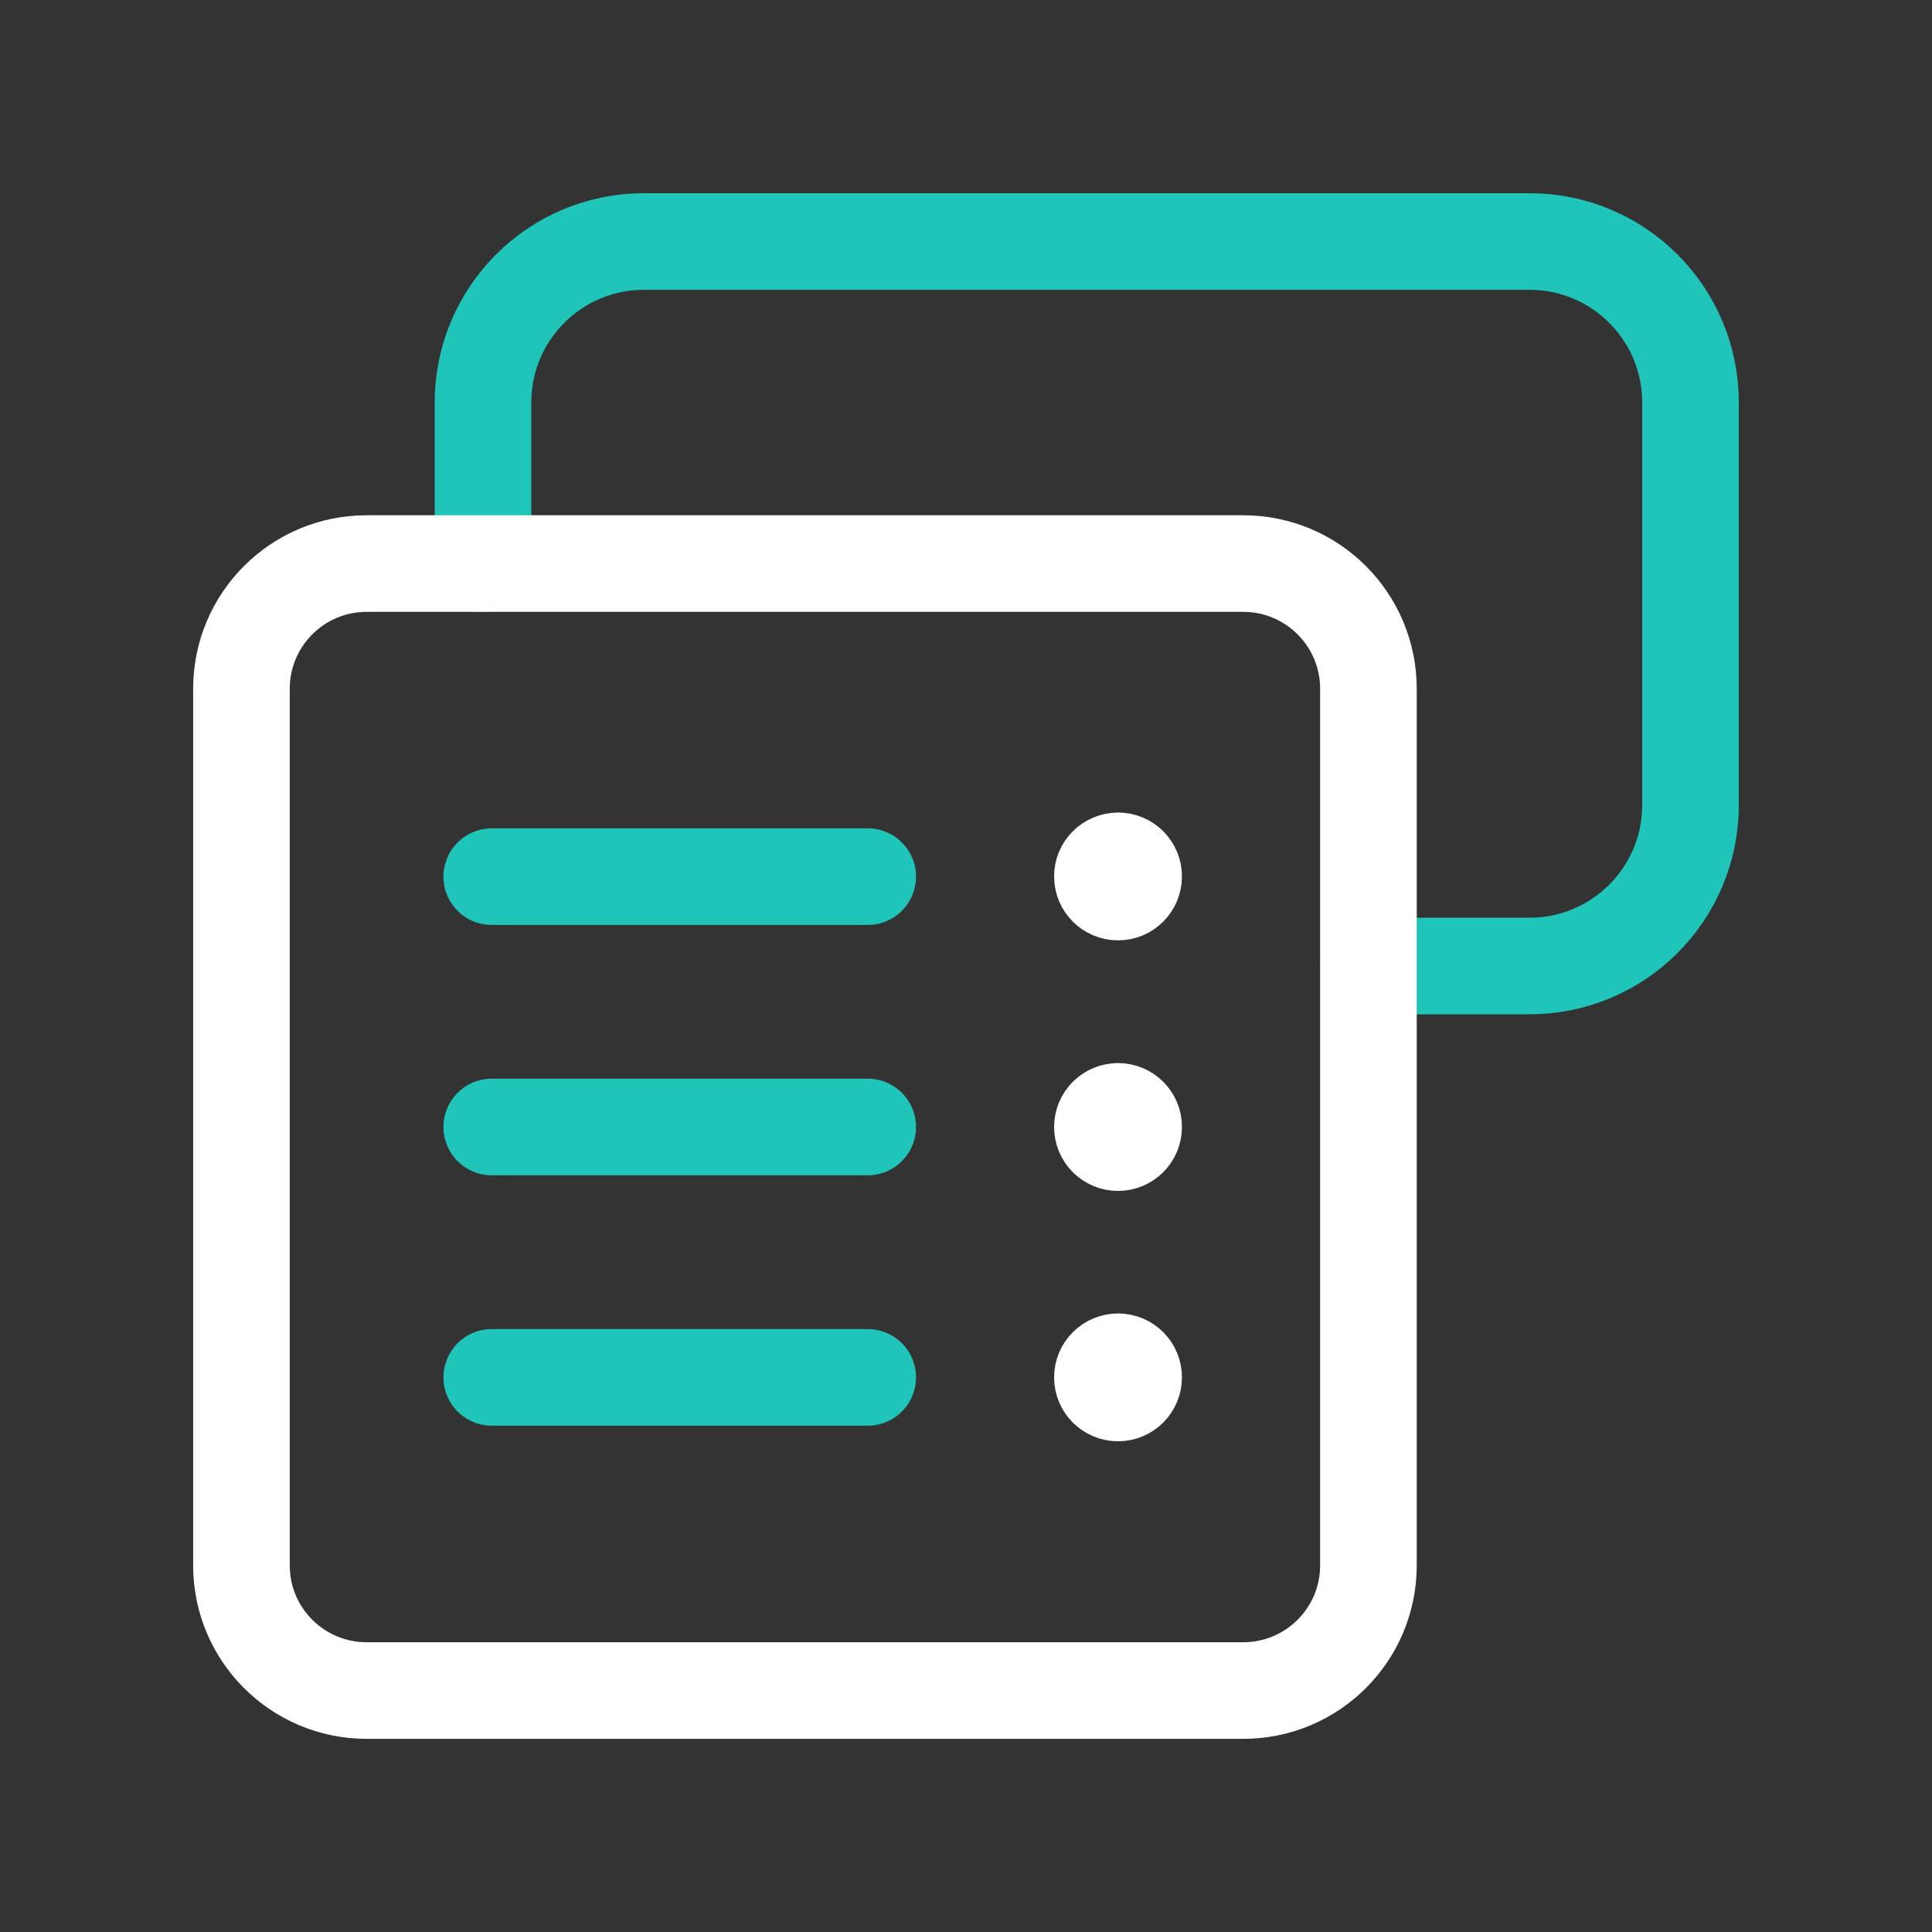
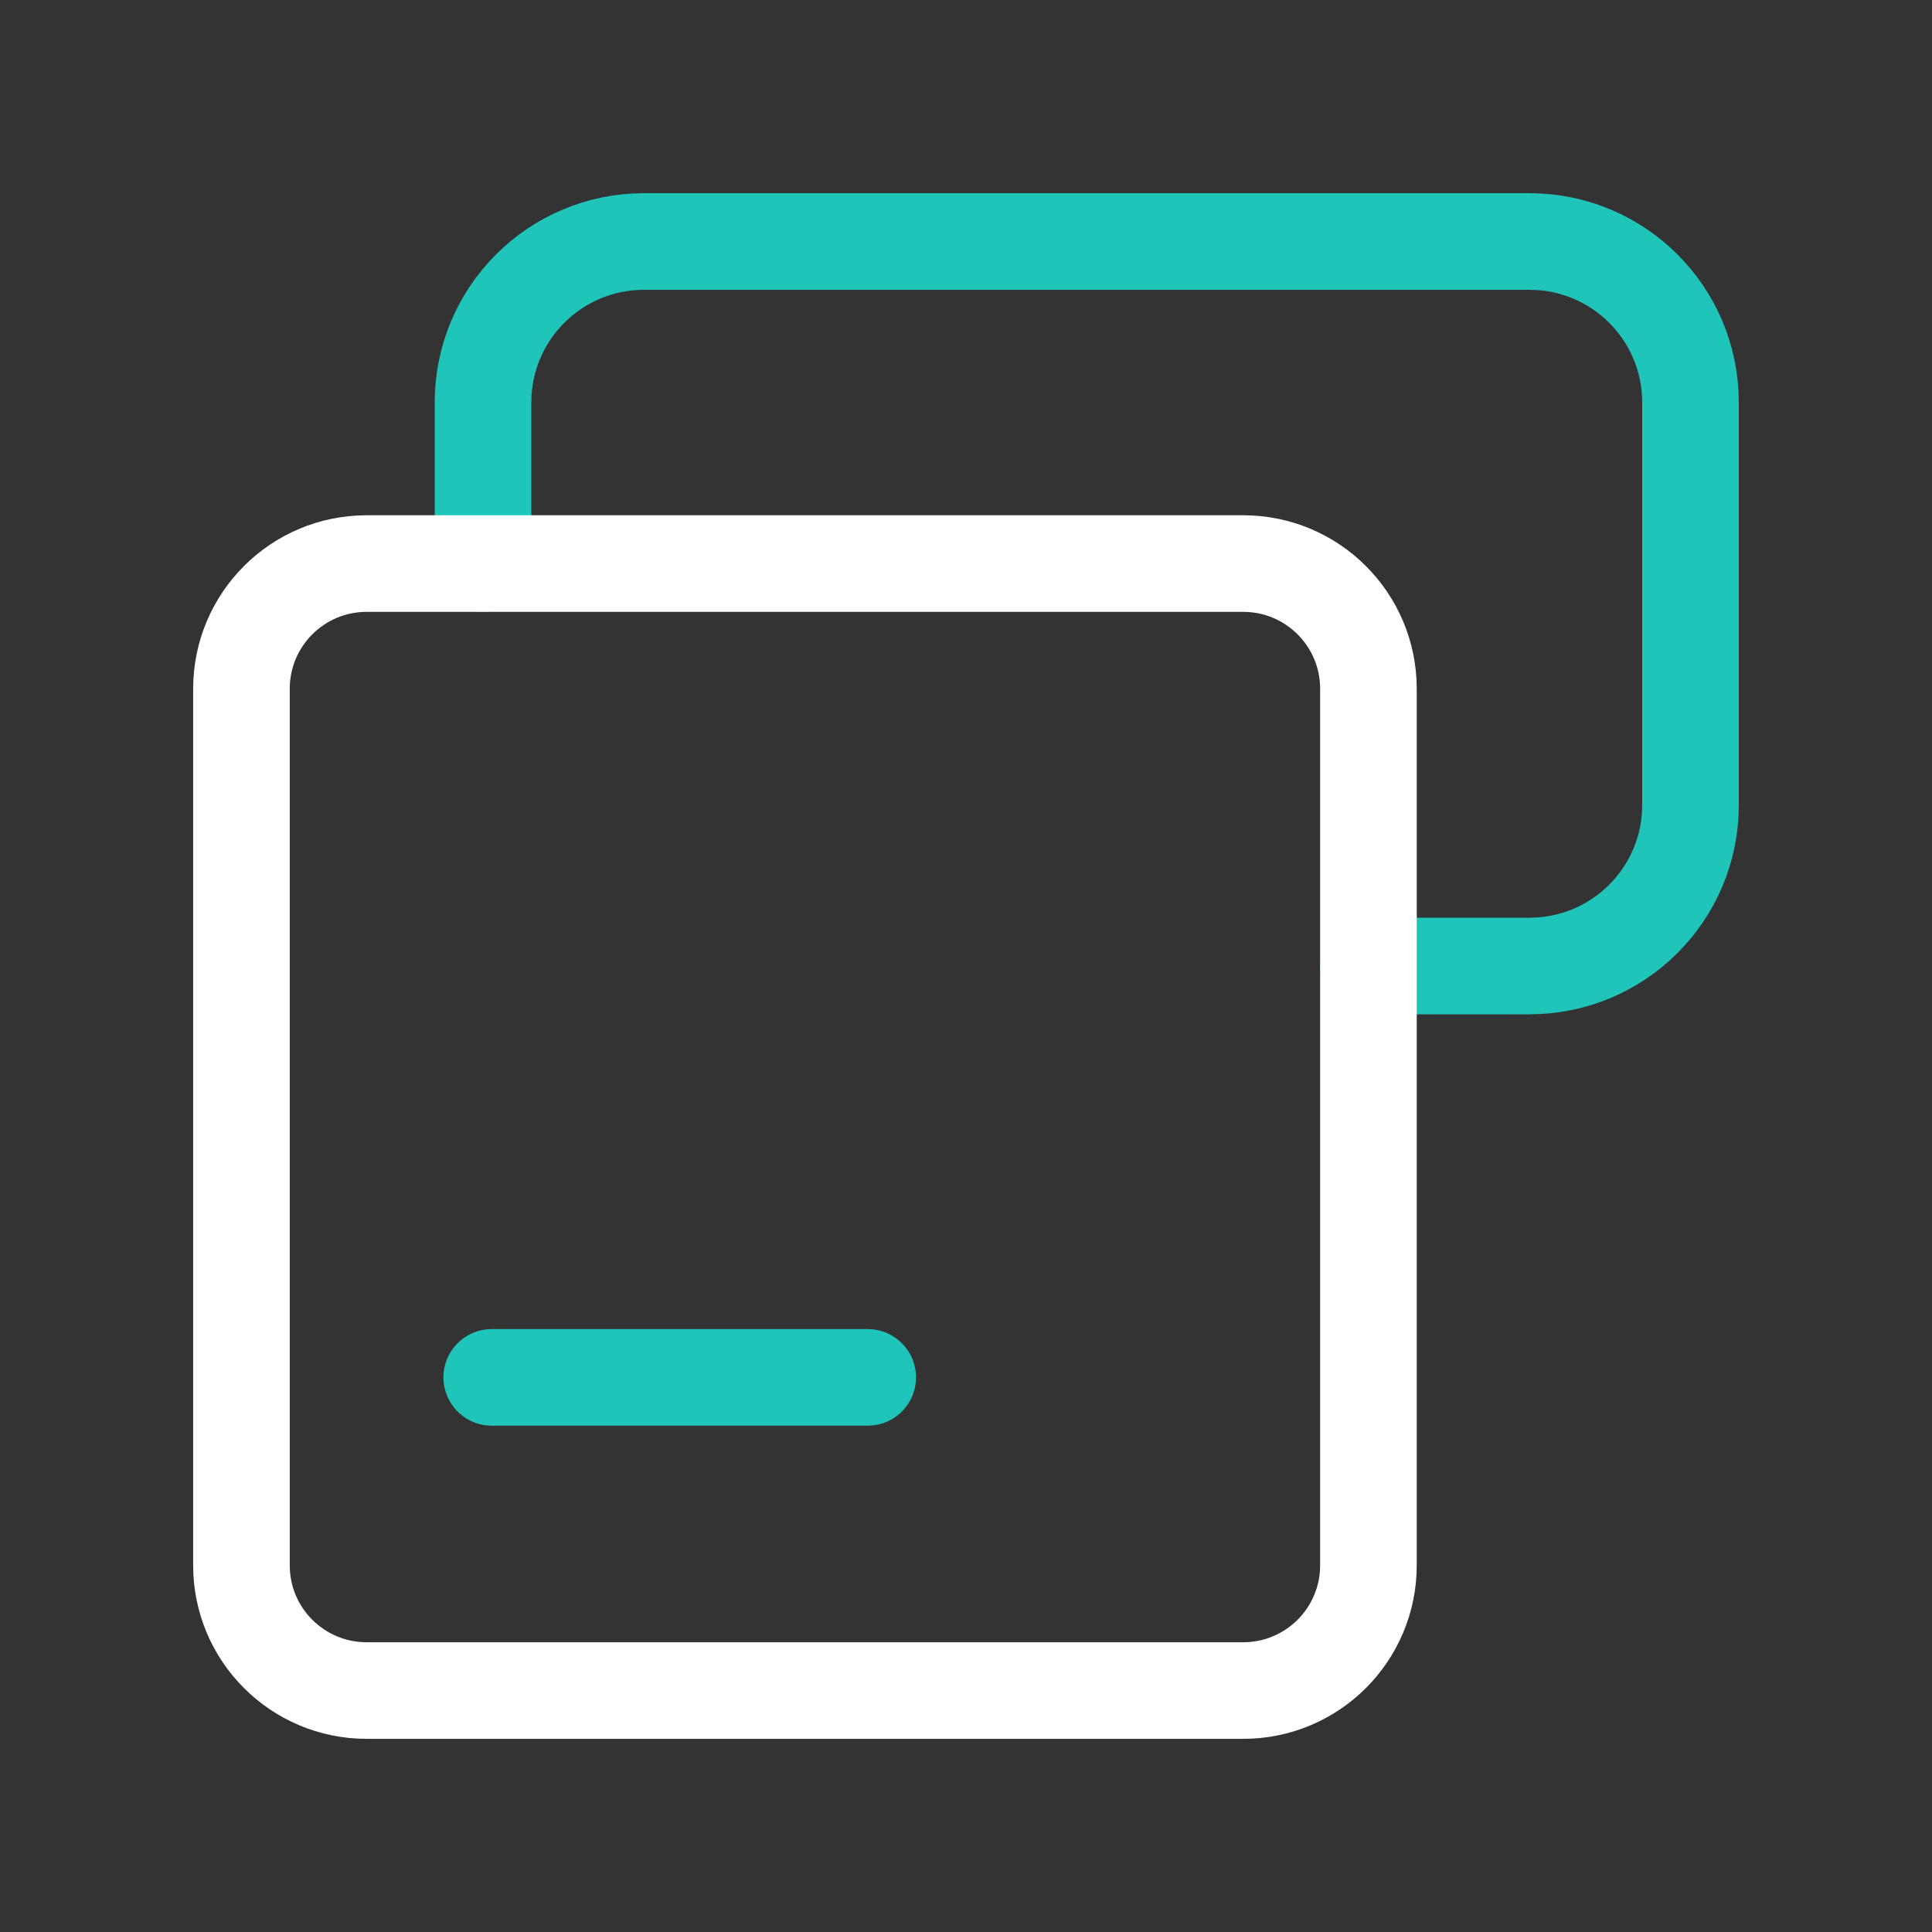
<svg xmlns="http://www.w3.org/2000/svg" width="40" height="40" viewBox="0 0 40 40" fill="none">
  <rect x="0" y="0" width="40" height="40" fill="#333333" stroke="none" />
  <path d="M10 11.667V8.333C10 6.492 11.492 5 13.333 5H31.667C33.508 5 35 6.492 35 8.333V16.667C35 18.508 33.508 20 31.667 20H28.333" stroke="#20C5BA" stroke-width="2" stroke-linecap="round" stroke-linejoin="round" />
  <path fill-rule="evenodd" clip-rule="evenodd" d="M7.592 35.001H25.739C27.172 35.001 28.332 33.841 28.332 32.408V14.261C28.332 12.828 27.172 11.668 25.739 11.668H7.59C6.159 11.668 4.999 12.828 4.999 14.261V32.41C4.999 33.841 6.159 35.001 7.592 35.001Z" stroke="white" stroke-width="2" stroke-linecap="round" stroke-linejoin="round" />
-   <path d="M10.181 18.15H17.965" stroke="#20C5BA" stroke-width="2" stroke-linecap="round" stroke-linejoin="round" />
-   <path d="M17.965 23.333H10.181" stroke="#20C5BA" stroke-width="2" stroke-linecap="round" stroke-linejoin="round" />
  <path d="M17.965 28.517H10.181" stroke="#20C5BA" stroke-width="2" stroke-linecap="round" stroke-linejoin="round" />
-   <path d="M23.149 23.01C23.327 23.01 23.472 23.155 23.471 23.333C23.471 23.512 23.326 23.657 23.147 23.657C22.969 23.657 22.824 23.512 22.824 23.333C22.824 23.155 22.969 23.01 23.149 23.01" stroke="white" stroke-width="2" stroke-linecap="round" stroke-linejoin="round" />
-   <path d="M23.149 28.194C23.327 28.194 23.472 28.339 23.471 28.517C23.471 28.695 23.326 28.84 23.147 28.84C22.969 28.84 22.824 28.695 22.824 28.517C22.824 28.339 22.969 28.194 23.149 28.194" stroke="white" stroke-width="2" stroke-linecap="round" stroke-linejoin="round" />
-   <path d="M23.149 17.823C23.327 17.823 23.472 17.968 23.471 18.146C23.471 18.324 23.326 18.469 23.147 18.469C22.969 18.469 22.824 18.324 22.824 18.146C22.822 17.969 22.969 17.823 23.149 17.823" stroke="white" stroke-width="2" stroke-linecap="round" stroke-linejoin="round" />
</svg>